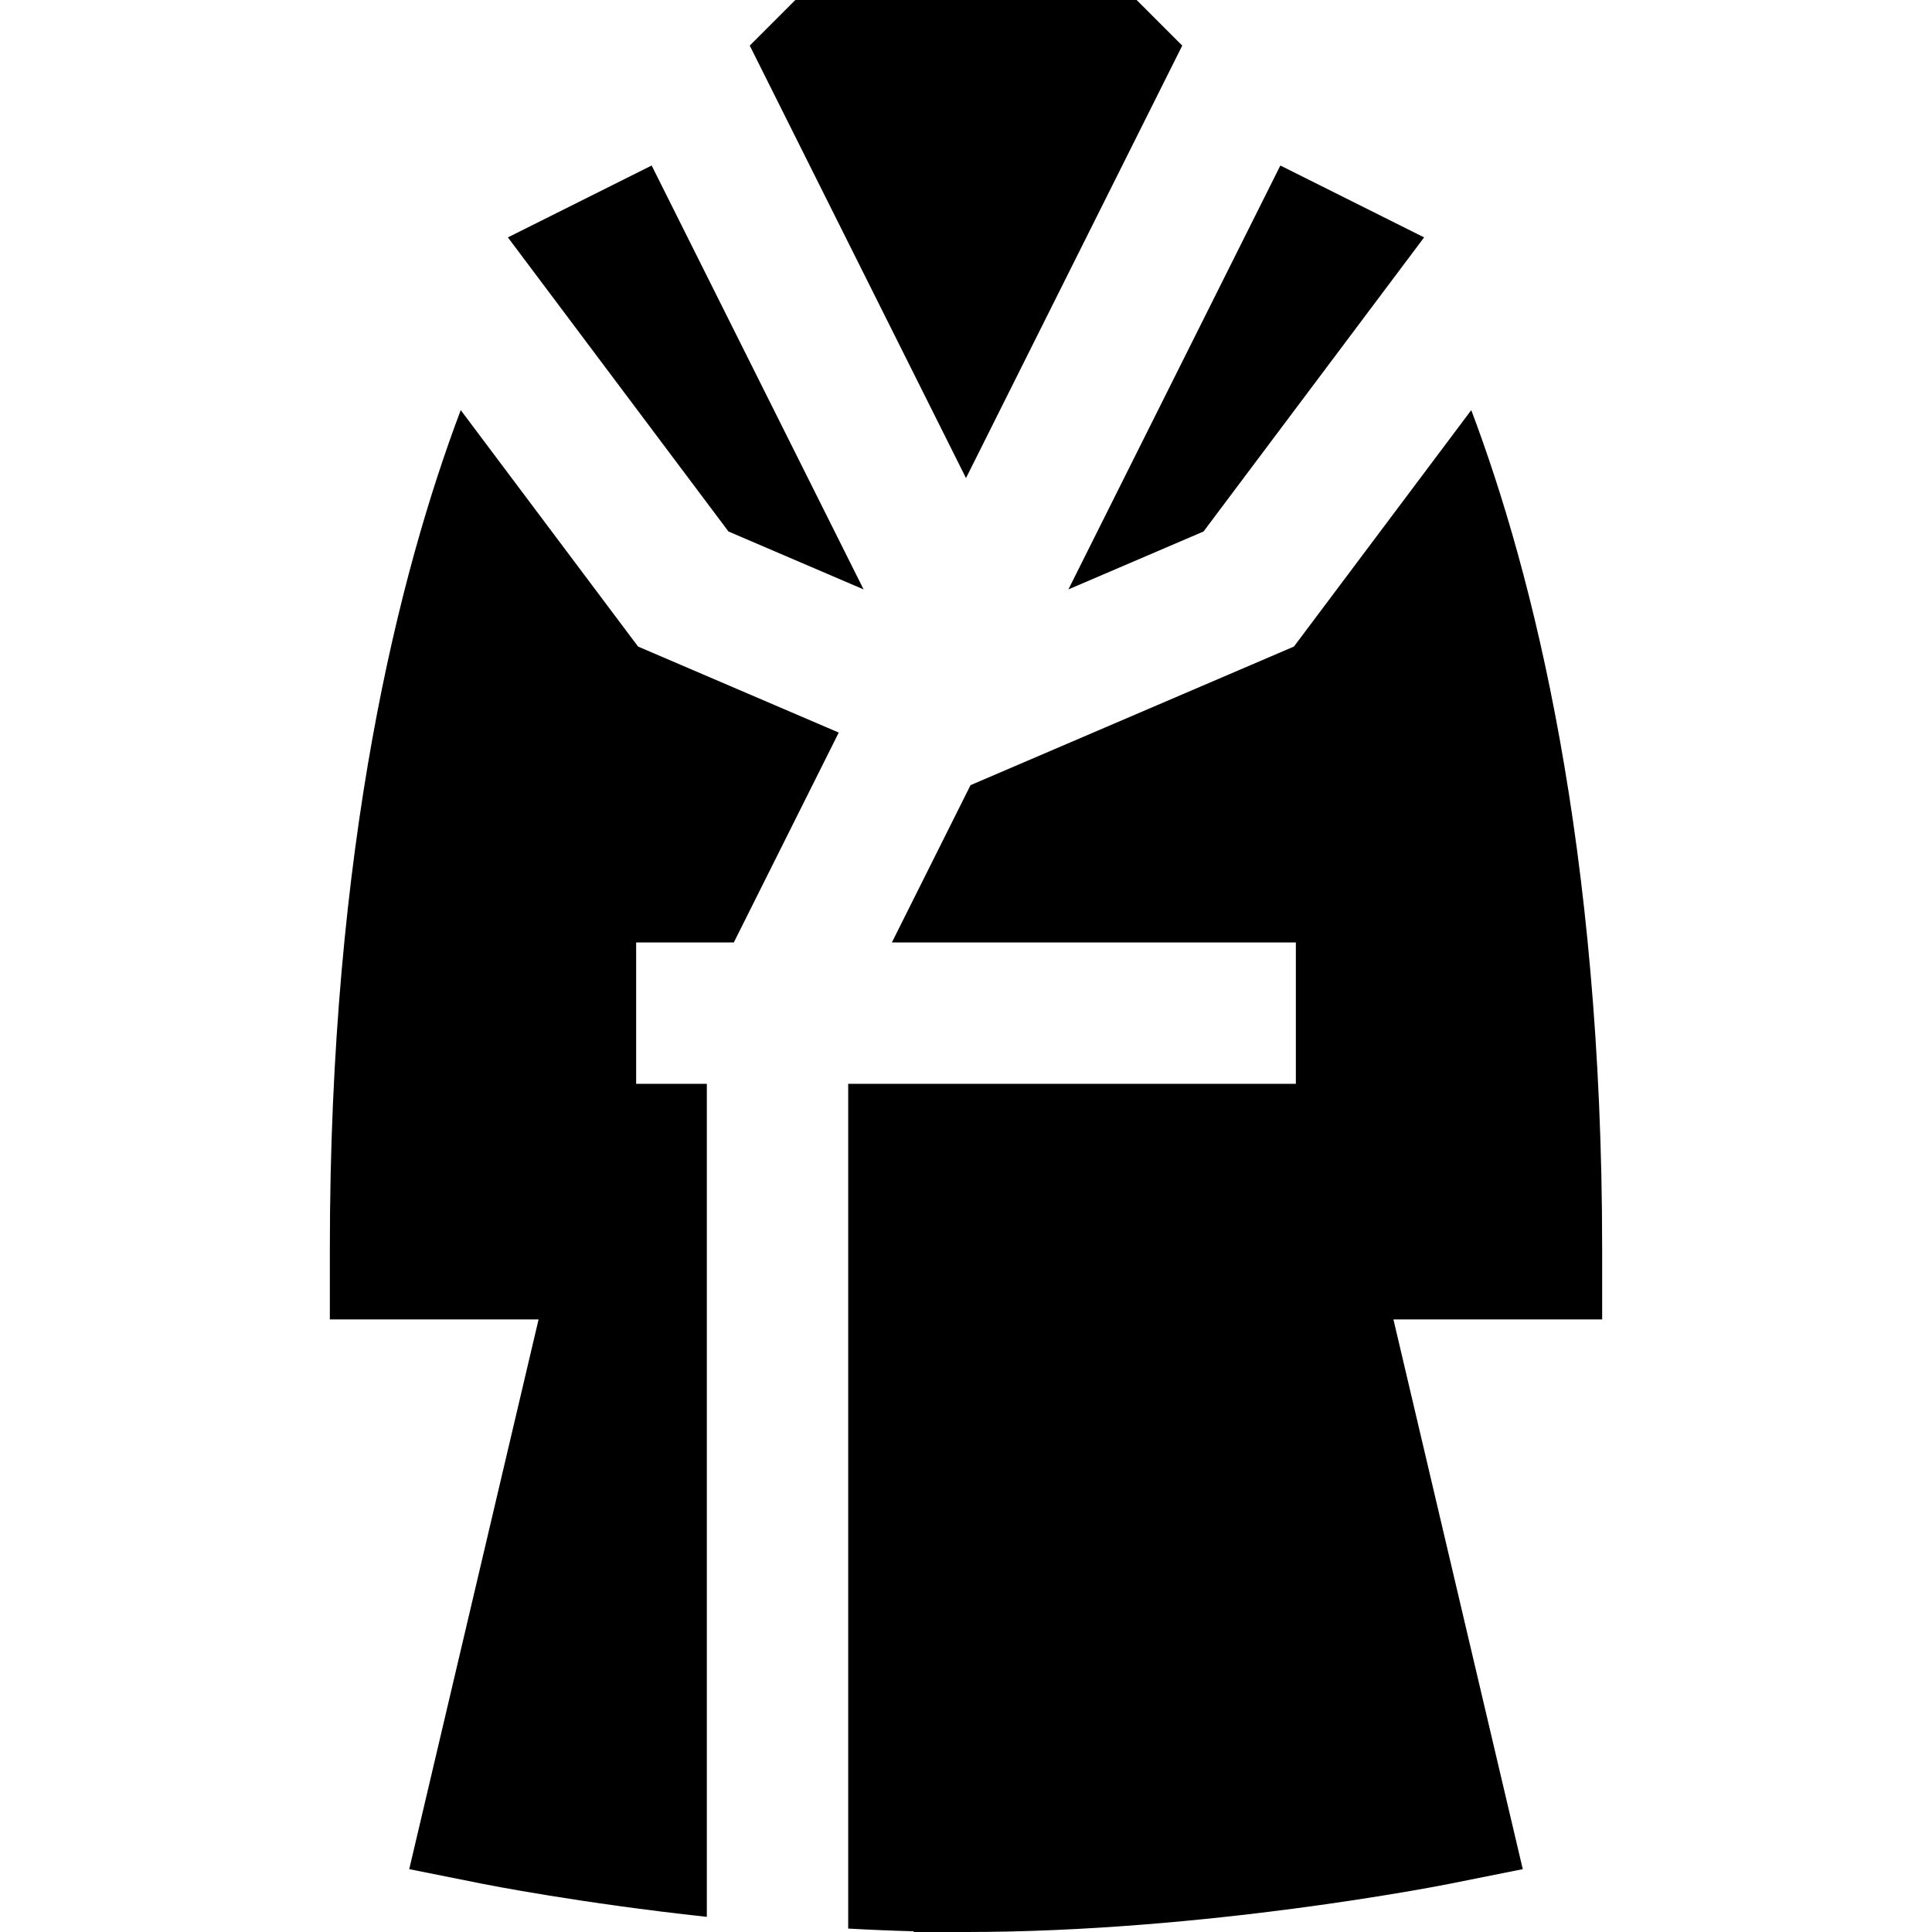
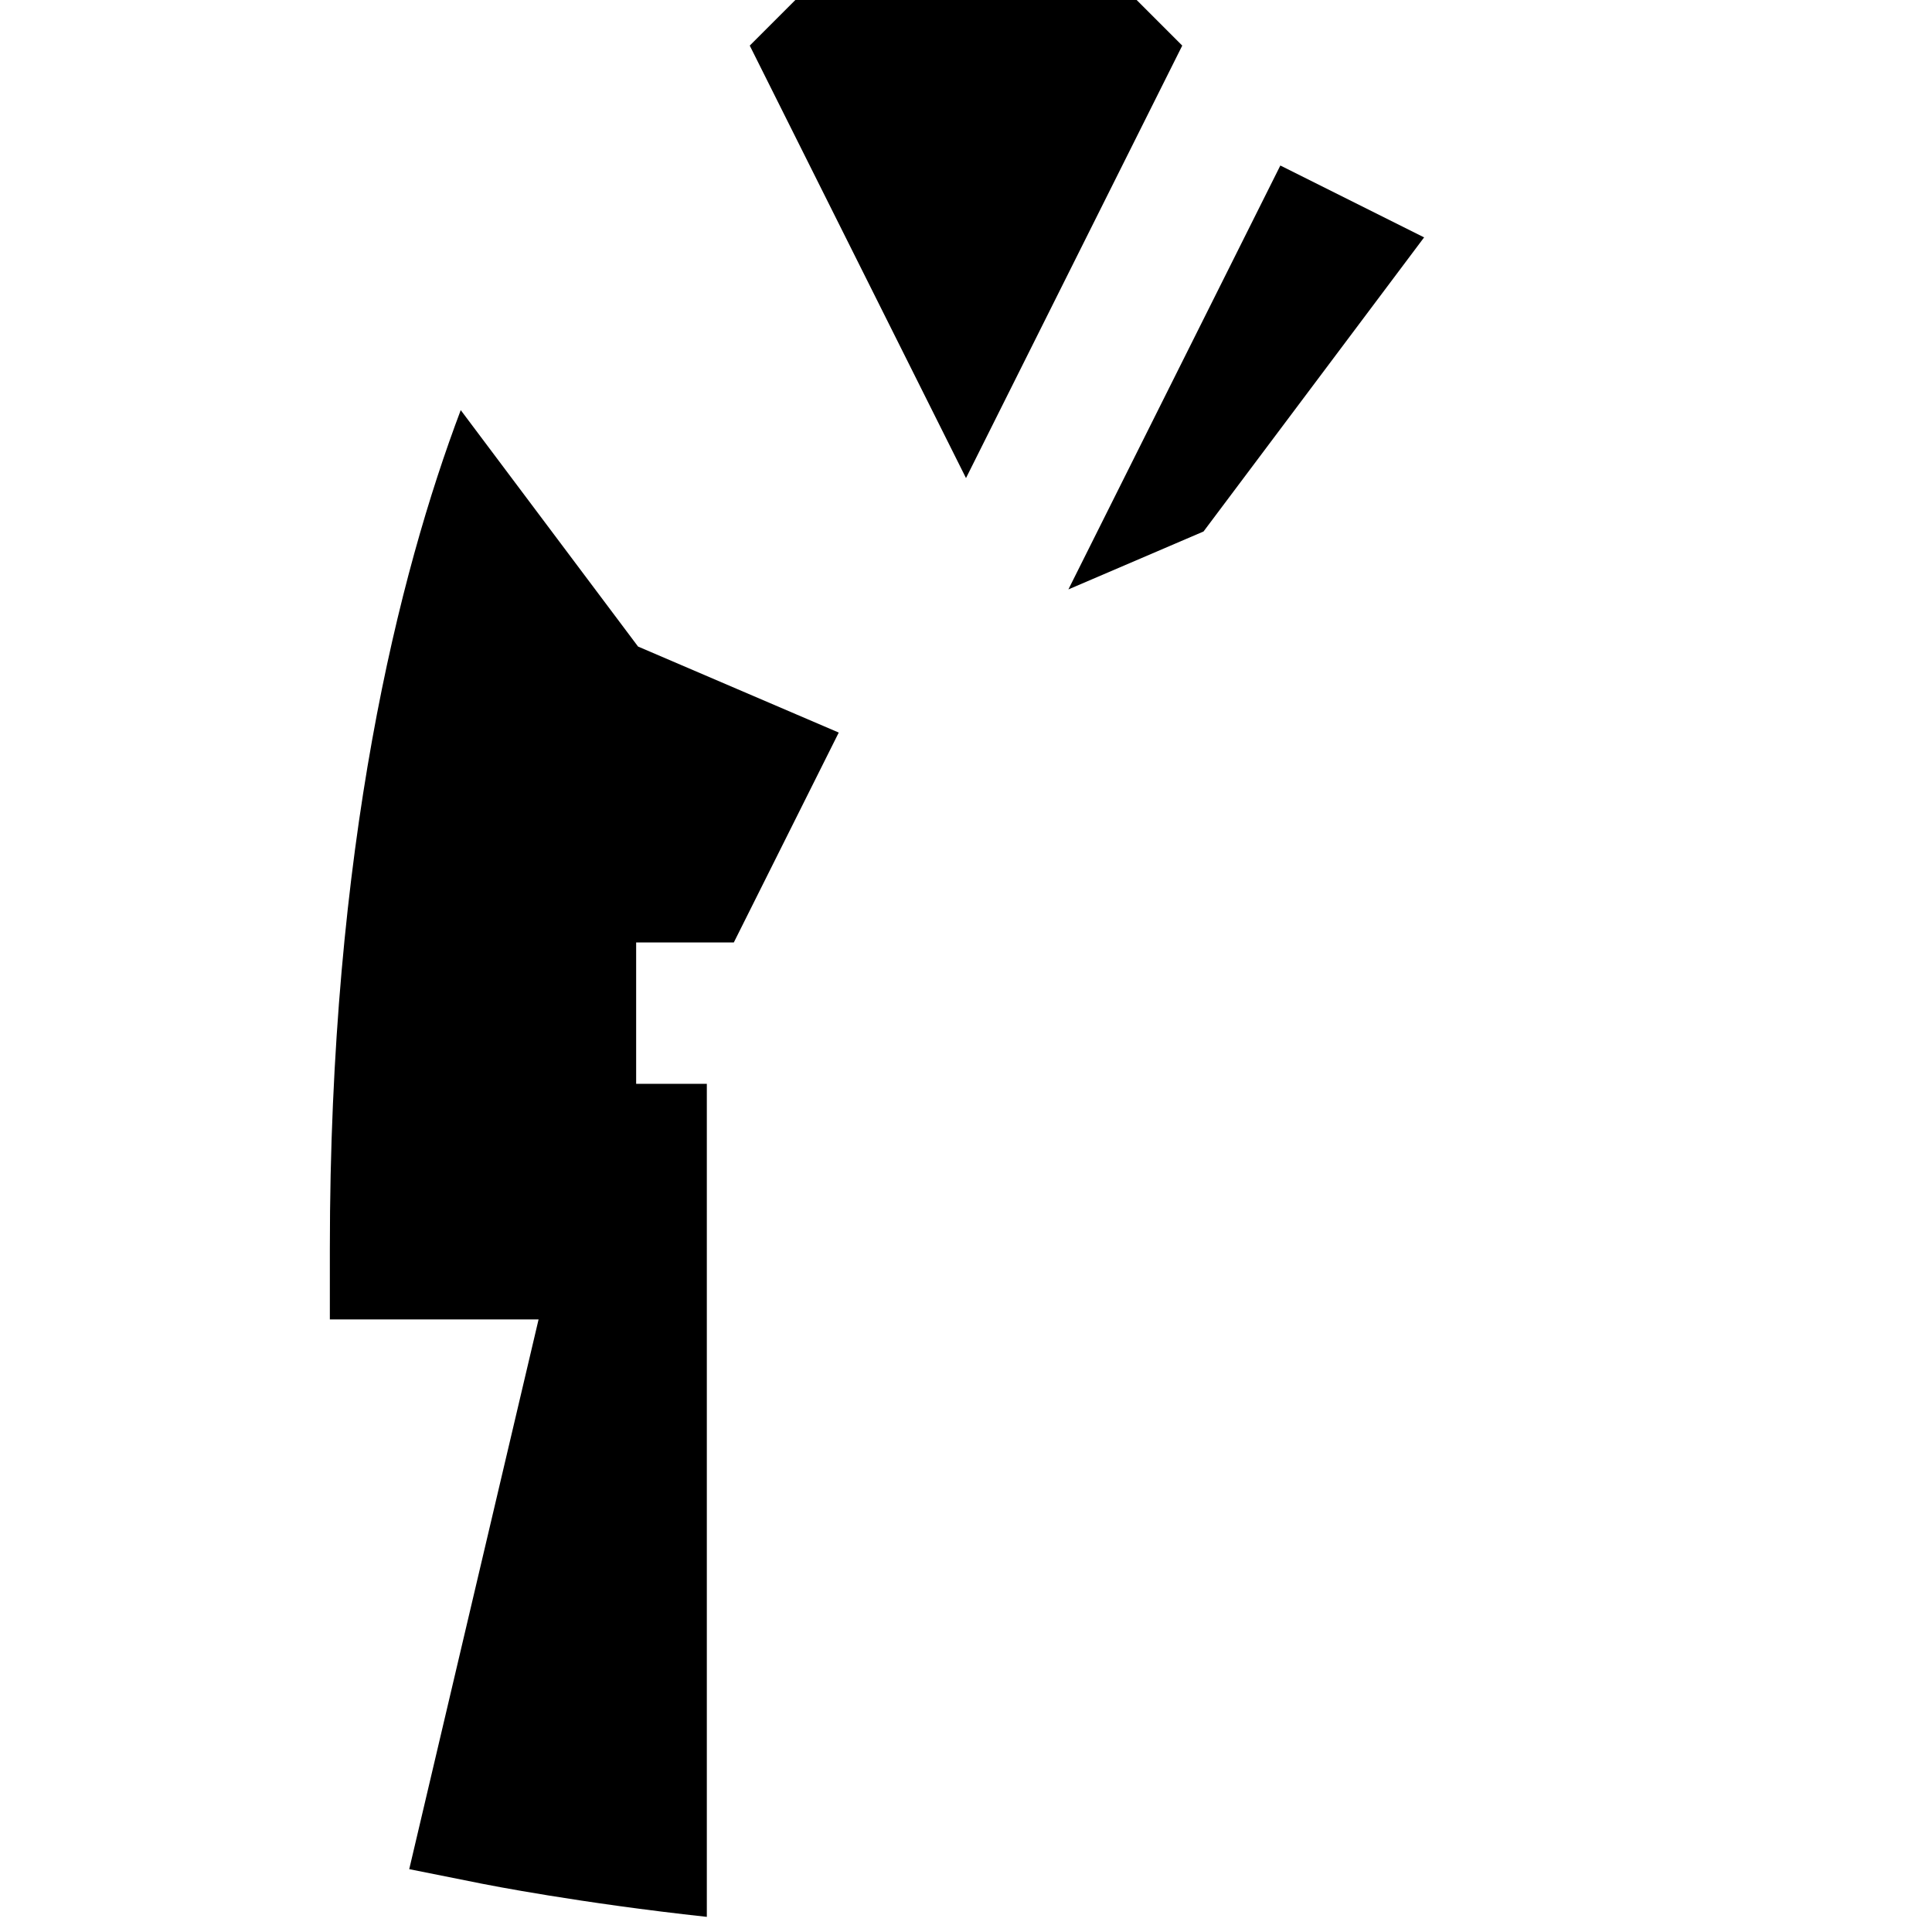
<svg xmlns="http://www.w3.org/2000/svg" version="1.1" id="Layer_1" x="0px" y="0px" viewBox="0 0 511.999 511.999" style="enable-background:new 0 0 511.999 511.999;" xml:space="preserve">
  <g>
    <g>
-       <path d="M424.585,330.927c0-106.578-18.321-178.894-34.686-222.239l-46.992,62.655l-85.71,36.733l-20.841,41.681h107.058v37.463    H224.78v223.871c5.699,0.317,11.487,0.563,17.327,0.718l0.059,0.19h13.834c63.563,0,125.928-12.327,128.551-12.851l18.998-3.8    l-34.279-145.689h55.316V330.927z" />
-     </g>
+       </g>
  </g>
  <g>
    <g>
      <path d="M194.472,249.756l27.808-55.618l-53.188-22.795L122.1,108.688c-16.365,43.345-34.686,115.661-34.686,222.239v18.732    h55.316l-34.279,145.69l18.998,3.8c1.627,0.325,26.242,5.19,59.868,8.839V287.219h-18.732v-37.463H194.472z" />
    </g>
  </g>
  <g>
    <g>
      <polygon points="301.221,0 210.777,0 198.692,12.086 255.999,126.7 313.307,12.086   " />
    </g>
  </g>
  <g>
    <g>
-       <polygon points="172.696,43.863 134.598,62.912 193.053,140.852 228.863,156.2   " />
-     </g>
+       </g>
  </g>
  <g>
    <g>
      <polygon points="339.303,43.863 283.135,156.2 318.945,140.852 377.401,62.912   " />
    </g>
  </g>
  <g>
</g>
  <g>
</g>
  <g>
</g>
  <g>
</g>
  <g>
</g>
  <g>
</g>
  <g>
</g>
  <g>
</g>
  <g>
</g>
  <g>
</g>
  <g>
</g>
  <g>
</g>
  <g>
</g>
  <g>
</g>
  <g>
</g>
</svg>